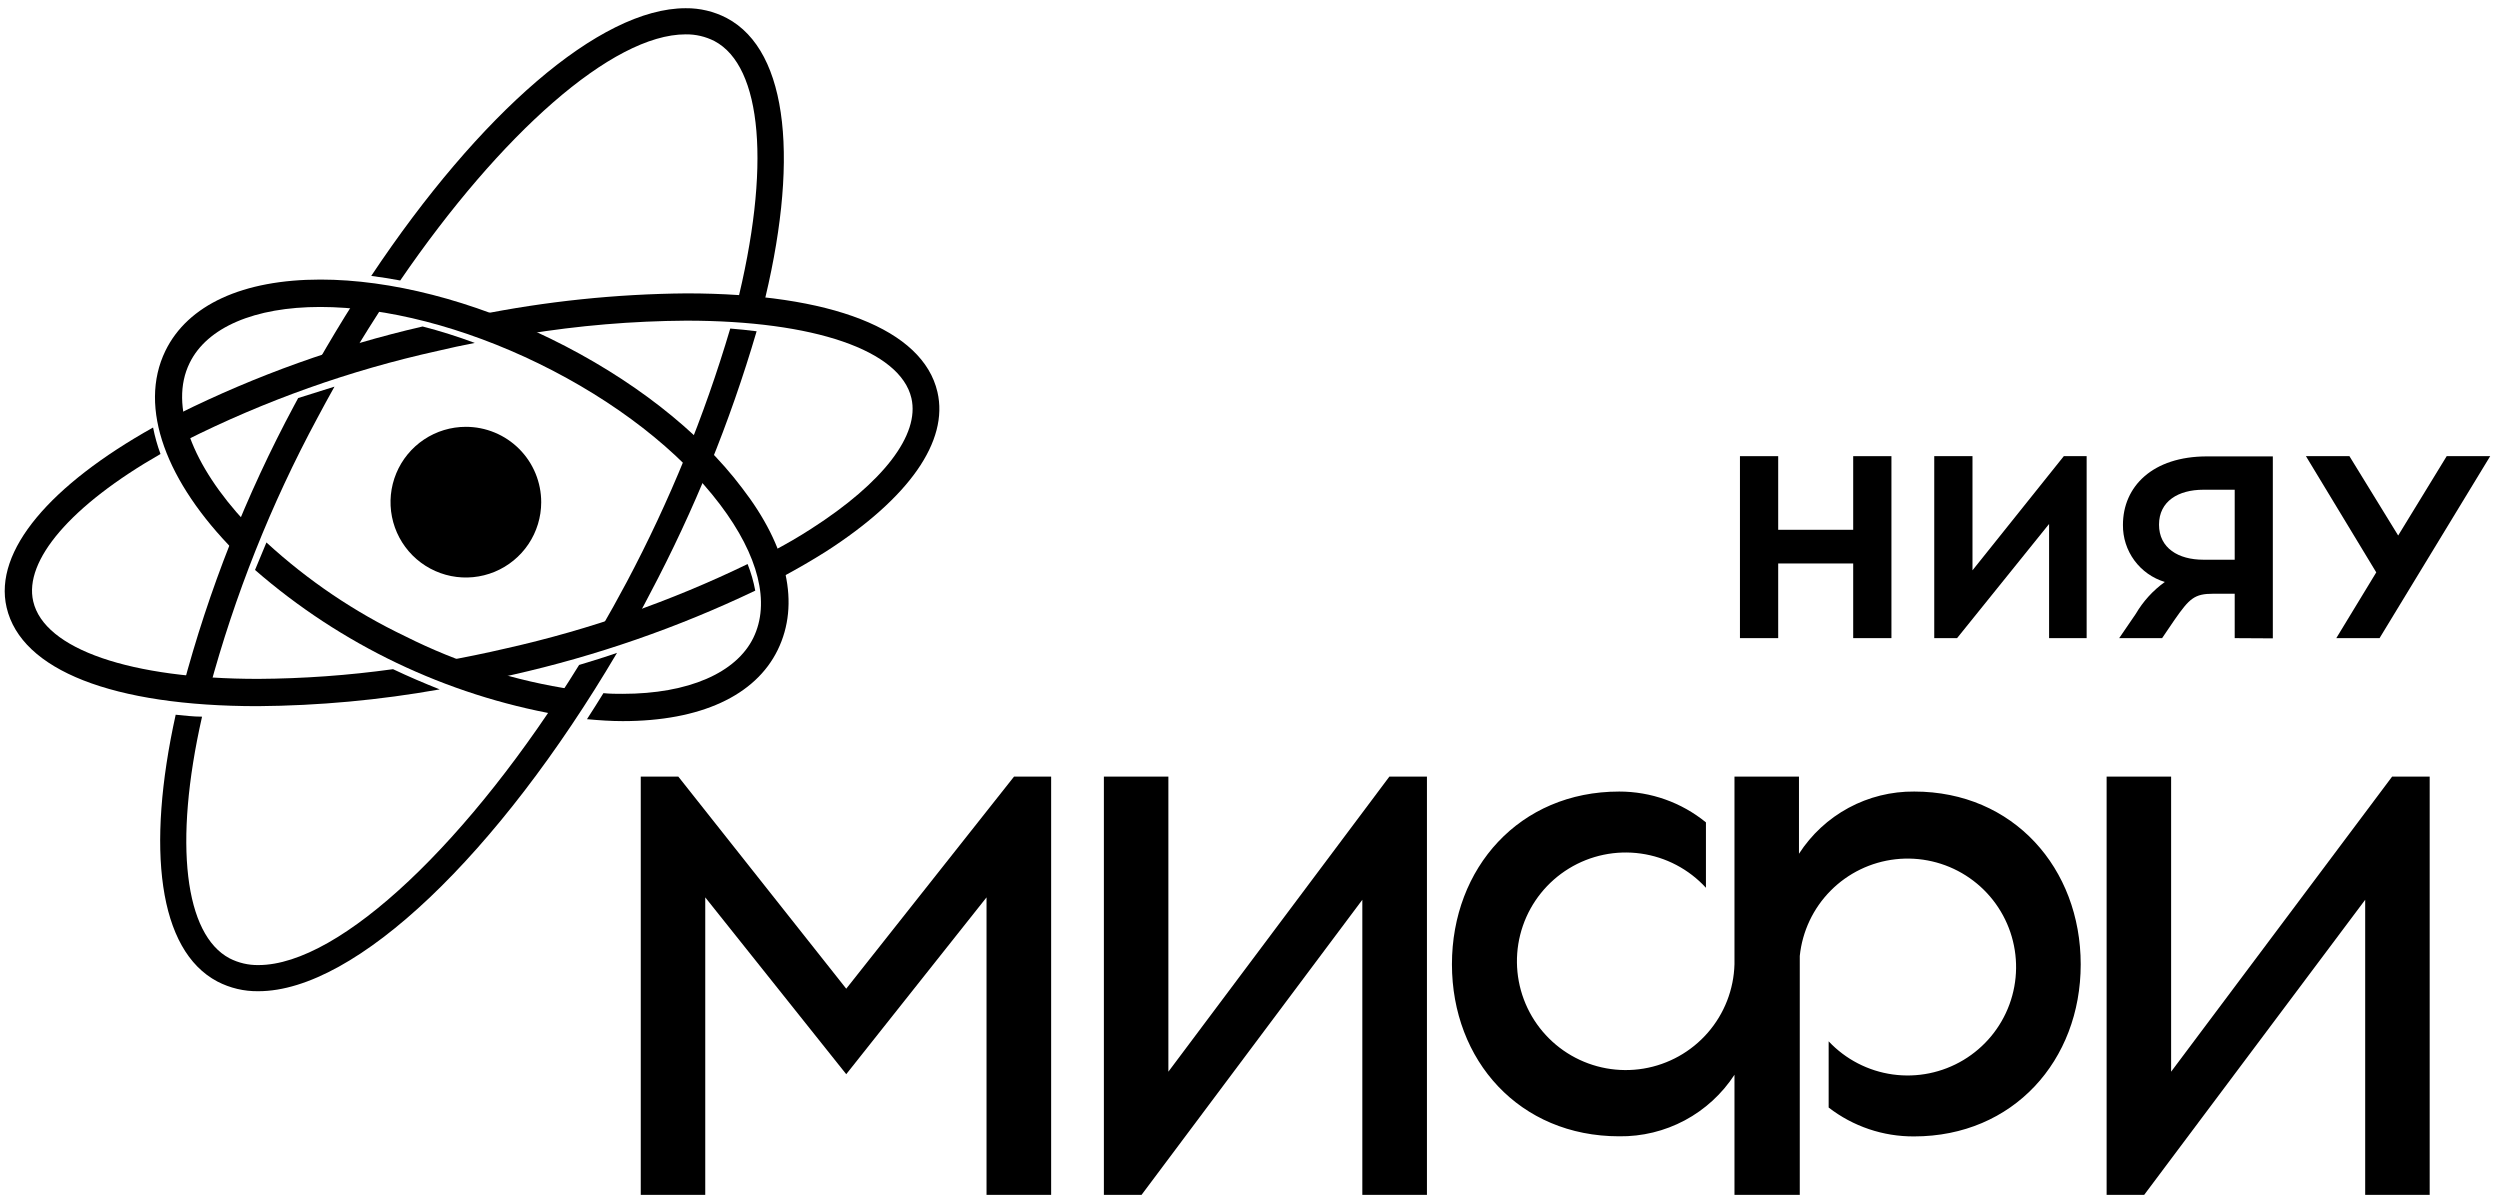
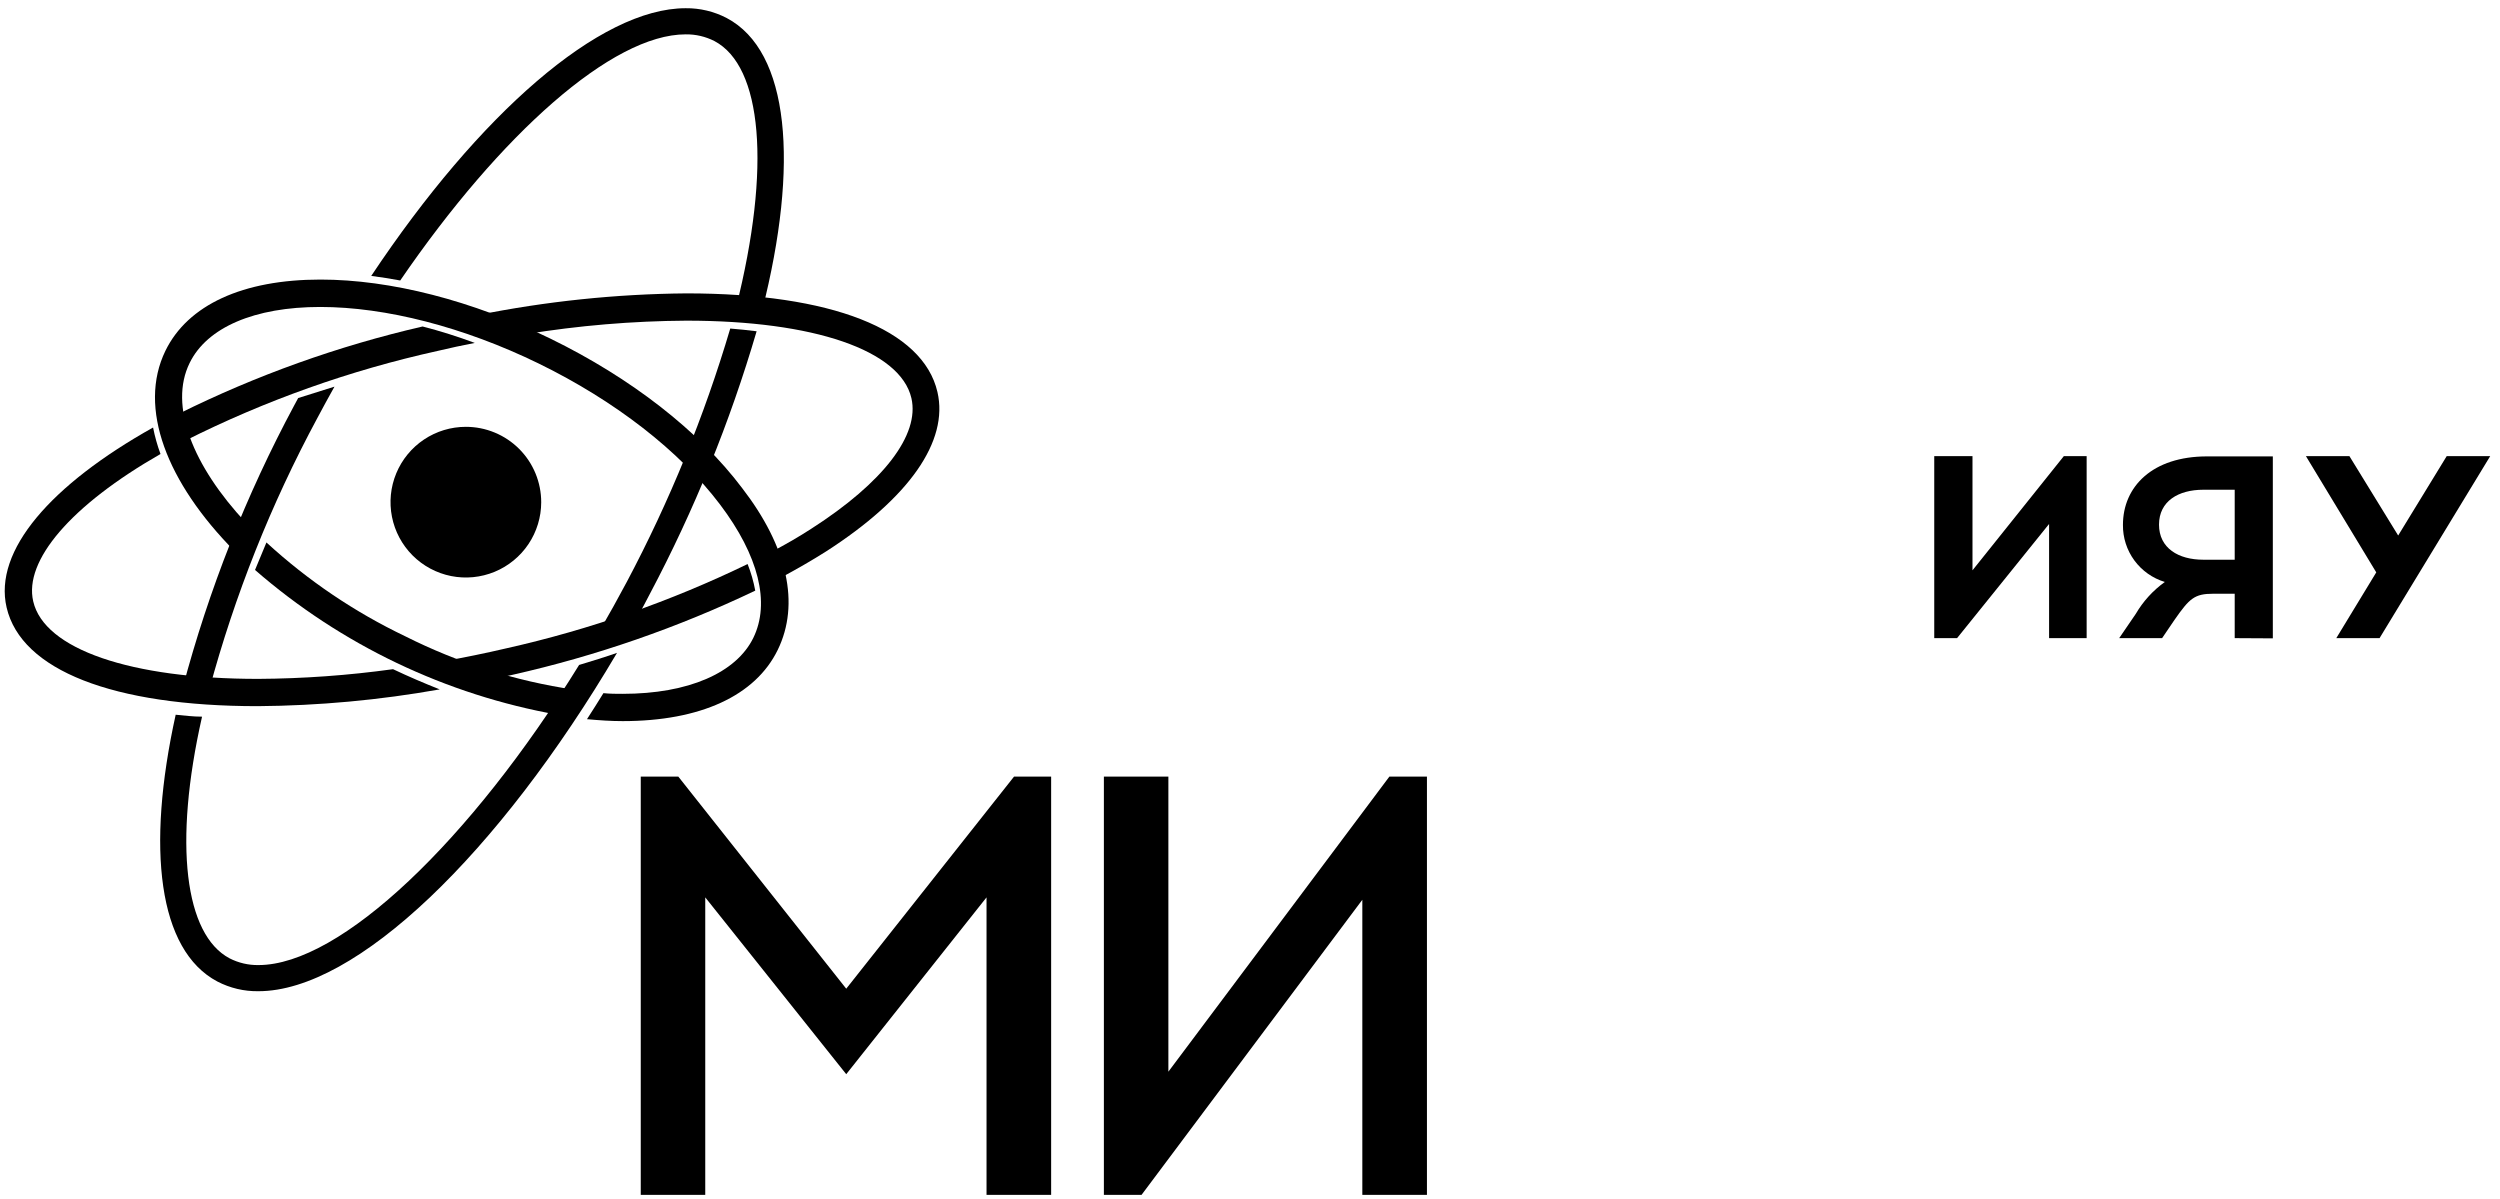
<svg xmlns="http://www.w3.org/2000/svg" width="219" height="105" viewBox="0 0 219 105" fill="none">
  <g clip-path="url(#clip0_3291_11211)">
    <path d="M56.93 52.02C60.813 44.688 63.946 36.982 66.28 29.02C65.54 28.92 64.77 28.85 63.97 28.78C61.697 36.461 58.662 43.894 54.91 50.97C54.143 52.41 53.36 53.82 52.56 55.2C53.67 54.84 54.76 54.45 55.84 54.06C56.21 53.37 56.57 52.74 56.93 52.02Z" fill="black" />
    <path d="M27.8 36.62C28.29 35.69 28.8 34.77 29.3 33.87C28.21 34.21 27.15 34.55 26.12 34.87C26 35.08 25.89 35.29 25.78 35.5C21.567 43.348 18.285 51.661 16 60.27C16.75 60.33 17.53 60.38 18.33 60.42C20.559 52.148 23.737 44.162 27.8 36.62Z" fill="black" />
    <path d="M23.34 47.52C23 48.33 22.67 49.139 22.34 49.929C29.881 56.486 39.061 60.872 48.9 62.62C49.37 61.9 49.9 61.169 50.31 60.419C45.155 59.661 40.155 58.081 35.5 55.739C31.061 53.618 26.963 50.847 23.34 47.52Z" fill="black" />
    <path d="M65 42.74C61.23 37.74 55.27 33.11 48.23 29.67C41.37 26.33 34.23 24.49 28.07 24.49C21.27 24.49 16.45 26.71 14.49 30.73C12.06 35.73 14.61 42.27 20.55 48.28C20.88 47.45 21.21 46.63 21.55 45.8C16.88 40.8 14.78 35.53 16.61 31.8C18.13 28.68 22.3 26.89 28.05 26.89C33.8 26.89 40.63 28.65 47.16 31.83C53.88 35.11 59.53 39.5 63.08 44.2C66.46 48.67 67.49 52.82 65.99 55.88C64.49 58.94 60.31 60.78 54.55 60.78C54 60.78 53.43 60.78 52.86 60.72C52.38 61.49 51.91 62.25 51.42 63C52.49 63.1 53.54 63.17 54.55 63.17C61.35 63.17 66.17 60.95 68.13 56.93C70.09 52.91 69 47.92 65 42.74Z" fill="black" />
    <path d="M50.73 58.25C41.22 73.65 29.82 84.54 22.64 84.54C21.761 84.554 20.892 84.351 20.11 83.95C16.2 81.88 15.17 73.95 17.7 62.78C16.91 62.78 16.14 62.68 15.39 62.61C12.8 74.34 13.86 83.24 19.04 85.98C20.151 86.558 21.388 86.85 22.64 86.83C31.18 86.83 43.64 74.83 54.05 57.19C53 57.56 51.85 57.91 50.73 58.25Z" fill="black" />
    <path d="M44.37 56.79C42.51 57.224 40.66 57.603 38.82 57.93C40.3 58.52 41.82 59.04 43.24 59.48L44.91 59.11C52.246 57.454 59.374 54.982 66.16 51.74C66.013 50.943 65.789 50.163 65.49 49.41C58.757 52.674 51.67 55.151 44.37 56.79Z" fill="black" />
    <path d="M15.65 36.25C15.752 37.054 15.939 37.845 16.21 38.61C23.233 35.081 30.666 32.437 38.34 30.74C39.43 30.48 40.51 30.25 41.59 30.04C40.093 29.481 38.567 29 37.02 28.6C29.622 30.307 22.45 32.874 15.65 36.25Z" fill="black" />
    <path d="M34.43 58.62C30.516 59.163 26.571 59.447 22.62 59.47C11.43 59.47 3.88 56.87 2.91 52.68C2.08 49.12 6.18 44.28 14.06 39.77C13.782 39.016 13.564 38.24 13.41 37.45C4.48 42.45 -0.59 48.22 0.58 53.22C1.86 58.71 9.89 61.86 22.58 61.86C27.925 61.82 33.258 61.328 38.52 60.39C37.18 59.86 35.8 59.27 34.43 58.62Z" fill="black" />
    <path d="M82.12 34.34C80.85 28.85 72.82 25.7 60.12 25.7C53.966 25.754 47.832 26.394 41.8 27.61C43.2 28.1 44.61 28.61 46.01 29.28C50.675 28.518 55.393 28.12 60.12 28.09C71.32 28.09 78.87 30.69 79.84 34.88C80.58 38.09 77.39 42.26 71.08 46.31C70 47.01 68.85 47.68 67.64 48.31C67.948 49.056 68.199 49.825 68.39 50.61C69.79 49.86 71.13 49.09 72.39 48.29C79.64 43.62 83.12 38.65 82.12 34.34Z" fill="black" />
    <path fill-rule="evenodd" clip-rule="evenodd" d="M47.41 44C47.408 45.305 47.019 46.58 46.293 47.664C45.566 48.748 44.535 49.592 43.329 50.09C42.123 50.588 40.796 50.718 39.516 50.462C38.237 50.206 37.062 49.576 36.139 48.653C35.218 47.73 34.59 46.554 34.336 45.274C34.082 43.994 34.213 42.667 34.713 41.462C35.213 40.256 36.059 39.226 37.144 38.501C38.229 37.776 39.505 37.39 40.81 37.39C41.678 37.39 42.536 37.561 43.338 37.893C44.139 38.225 44.867 38.712 45.48 39.326C46.093 39.94 46.579 40.669 46.91 41.471C47.241 42.273 47.411 43.132 47.41 44Z" fill="black" />
-     <path d="M31 30.88C31.84 29.47 32.71 28.09 33.58 26.74C32.72 26.6 31.88 26.49 31.04 26.41C29.927 28.163 28.837 29.977 27.77 31.85C28.85 31.52 29.93 31.2 31 30.88Z" fill="black" />
    <path d="M35.06 24.57C43.86 11.72 53.65 3.01 60.06 3.01C60.939 2.997 61.808 3.199 62.59 3.6C66.75 5.8 67.59 14.6 64.47 26.97C65.26 27.04 66.03 27.12 66.76 27.22C70.02 14.38 69.17 4.49 63.66 1.58C62.549 1.001 61.312 0.706 60.06 0.72C52.56 0.72 42 9.94 32.52 24.17C33.36 24.28 34.21 24.41 35.06 24.57Z" fill="black" />
    <path d="M86.42 104.67V78.61L74.13 94.1L61.78 78.61V104.67H56.13V68.03H59.42L74.13 86.61L88.83 68.03H92.08V104.67H86.42Z" fill="black" />
    <path d="M119.34 104.67V78.82L100 104.67H96.7V68.03H102.35V93.88L121.71 68.03H125V104.67H119.34Z" fill="black" />
-     <path d="M207.19 104.67V78.82L187.83 104.67H184.54V68.03H190.19V93.88L209.55 68.03H212.84V104.67H207.19Z" fill="black" />
-     <path d="M162.34 55.9V49.36H155.77V55.9H152.42V39.96H155.77V46.41H162.34V39.96H165.69V55.9H162.34Z" fill="black" />
    <path d="M179.5 55.9V45.9L171.44 55.9H169.44V39.96H172.79V49.96L180.79 39.96H182.79V55.9H179.5Z" fill="black" />
    <path d="M195.76 55.901V52.011H193.88C192.23 52.011 191.8 52.42 190.48 54.31L189.4 55.901H185.64L187.09 53.781C187.734 52.678 188.602 51.724 189.64 50.98C188.569 50.657 187.632 49.995 186.97 49.093C186.308 48.192 185.957 47.099 185.97 45.98C185.97 42.611 188.57 39.98 193.33 39.98H199.1V55.92L195.76 55.901ZM193.01 42.901C190.83 42.901 189.13 43.9 189.13 45.96C189.13 48.02 190.83 49.031 193.01 49.031H195.76V42.901H193.01Z" fill="black" />
    <path d="M204.66 55.9L208.16 50.14L202 39.96H205.81L210.08 46.91L214.33 39.96H218.14L208.45 55.9H204.66Z" fill="black" />
-     <path d="M167.69 69.34C165.683 69.322 163.704 69.812 161.938 70.765C160.172 71.718 158.676 73.103 157.59 74.79V68.03H151.94V84.47C151.879 86.681 151.052 88.802 149.599 90.469C148.146 92.136 146.159 93.246 143.977 93.609C141.796 93.972 139.556 93.565 137.642 92.458C135.728 91.35 134.258 89.612 133.485 87.54C132.712 85.468 132.683 83.192 133.404 81.101C134.125 79.011 135.551 77.236 137.437 76.081C139.323 74.926 141.552 74.463 143.742 74.772C145.931 75.08 147.946 76.14 149.44 77.77V72.04C147.294 70.29 144.609 69.337 141.84 69.34C133.1 69.34 127.19 76.04 127.19 84.47C127.19 92.9 133.1 99.54 141.84 99.54C143.842 99.567 145.817 99.087 147.583 98.145C149.349 97.202 150.848 95.828 151.94 94.15V104.67H157.66V83.74C157.882 81.583 158.835 79.567 160.361 78.026C161.887 76.485 163.895 75.513 166.05 75.271C168.205 75.029 170.378 75.532 172.208 76.695C174.038 77.859 175.415 79.614 176.109 81.668C176.804 83.722 176.775 85.952 176.027 87.988C175.28 90.024 173.858 91.742 171.998 92.858C170.139 93.974 167.953 94.42 165.805 94.122C163.657 93.824 161.676 92.8 160.19 91.22V97.02C162.331 98.676 164.964 99.566 167.67 99.55C176.36 99.55 182.27 92.9 182.27 84.48C182.27 76.06 176.38 69.34 167.69 69.34Z" fill="black" />
  </g>
  <defs>
    <clipPath id="clip0_3291_11211">
      <rect width="219" height="105" fill="white" />
    </clipPath>
  </defs>
</svg>